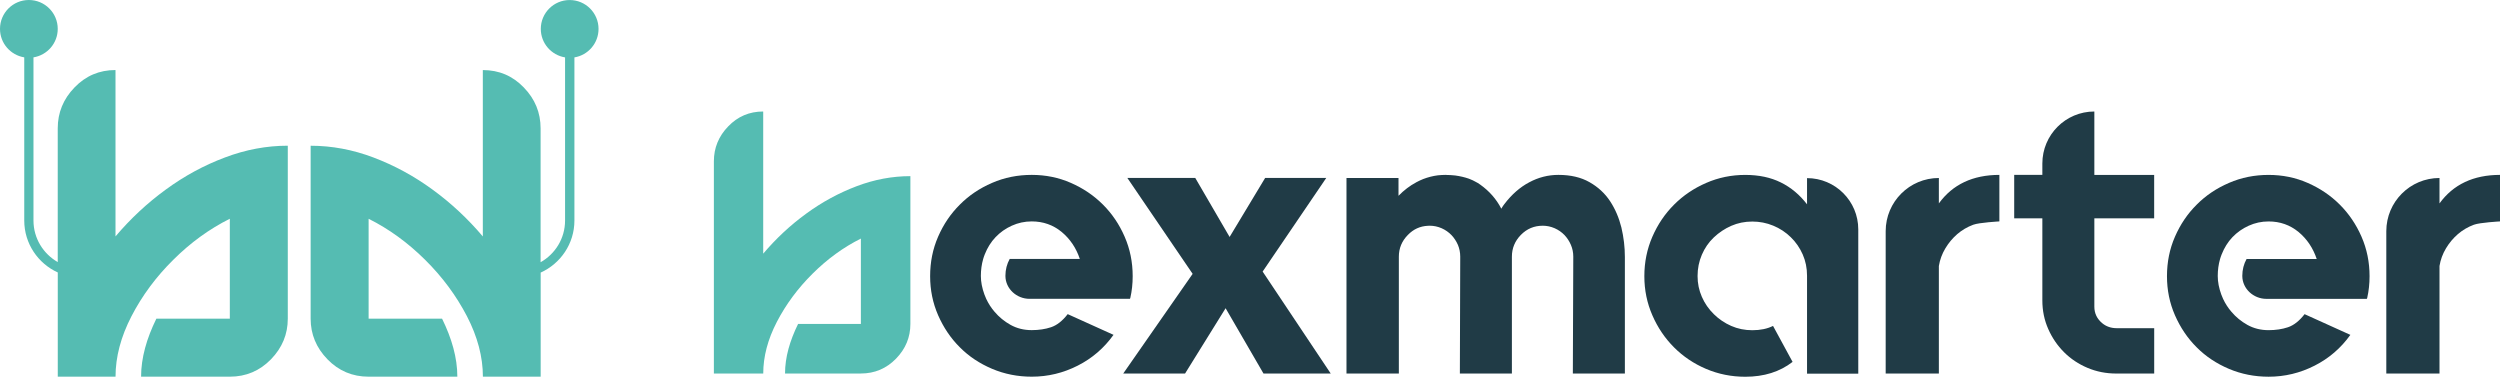
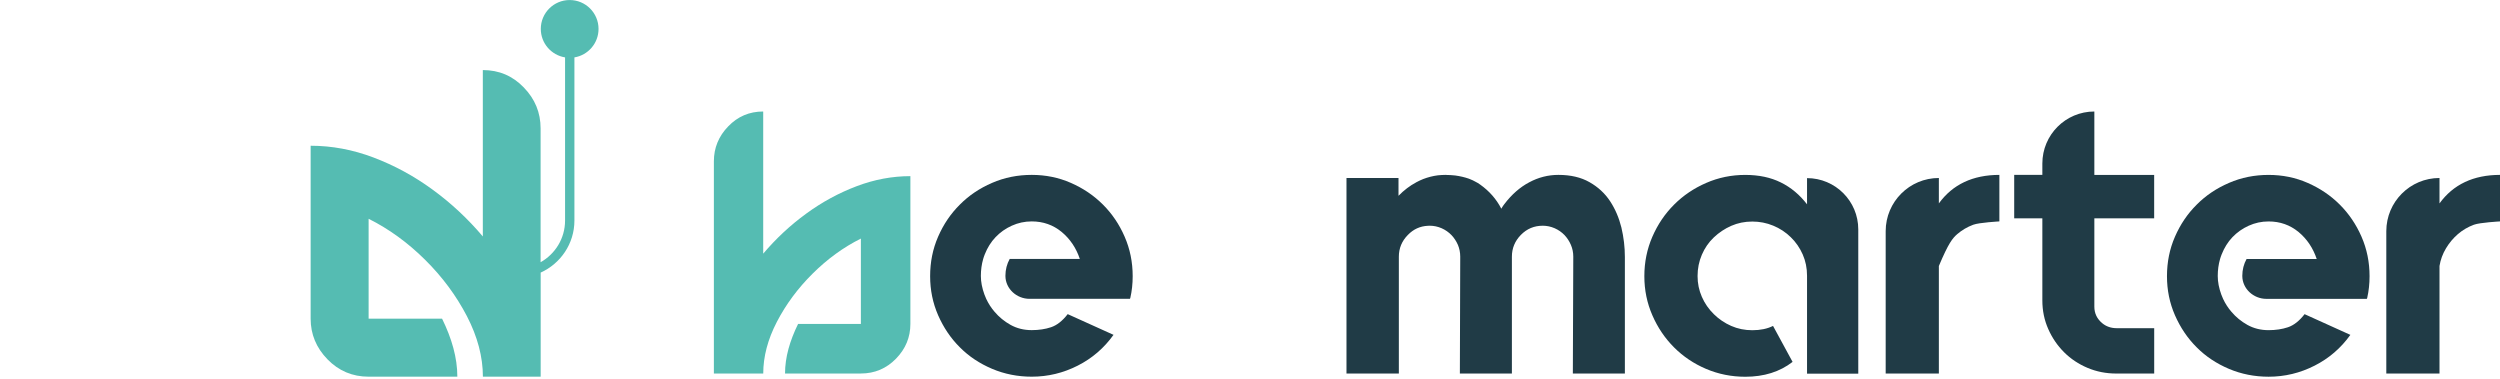
<svg xmlns="http://www.w3.org/2000/svg" width="284" height="43" viewBox="0 0 284 43" fill="none">
-   <path d="M18.838 21.532C16.727 23.068 14.829 24.842 13.121 26.856V7.956C11.278 7.956 9.733 8.62 8.468 9.931C7.191 11.247 6.559 12.799 6.559 14.573V29.771C4.917 28.835 3.803 27.073 3.803 25.052V6.516C5.363 6.264 6.559 4.913 6.559 3.279C6.559 1.467 5.088 0 3.279 0C1.467 0 0 1.471 0 3.279C0 4.913 1.191 6.26 2.755 6.516V25.052C2.755 27.671 4.319 29.93 6.563 30.951V42.787H13.125C13.125 40.544 13.731 38.251 14.938 35.918C16.145 33.586 17.728 31.447 19.688 29.511C21.644 27.562 23.786 26.01 26.107 24.85V36.202H17.763C16.661 38.445 16.028 40.645 16.028 42.791H26.111C27.943 42.791 29.507 42.128 30.784 40.816C32.06 39.5 32.693 37.967 32.693 36.202V16.552C30.295 16.552 27.916 16.995 25.556 17.887C23.185 18.776 20.949 19.987 18.838 21.532Z" fill="#55BCB2" />
  <path d="M67.994 3.283C67.994 1.471 66.523 0.004 64.715 0.004C62.902 0.004 61.435 1.475 61.435 3.283C61.435 4.917 62.627 6.264 64.191 6.52V25.055C64.191 27.089 63.065 28.859 61.412 29.79V14.577C61.412 12.803 60.779 11.247 59.502 9.935C58.237 8.62 56.693 7.96 54.849 7.96V26.86C53.142 24.846 51.244 23.072 49.133 21.535C47.021 19.991 44.786 18.784 42.426 17.891C40.067 16.998 37.688 16.556 35.289 16.556V36.201C35.289 37.967 35.922 39.5 37.199 40.816C38.476 42.132 40.04 42.791 41.871 42.791H51.954C51.954 40.641 51.322 38.445 50.219 36.201H41.875V24.854C44.196 26.014 46.334 27.57 48.294 29.515C50.25 31.451 51.834 33.593 53.045 35.922C54.252 38.255 54.857 40.548 54.857 42.791H61.42V30.966C63.675 29.949 65.254 27.687 65.254 25.055V6.52C66.803 6.268 67.994 4.917 67.994 3.283Z" fill="#55BCB2" />
-   <path d="M143.533 42.434H151.171L143.436 30.85L150.662 20.216H143.719L139.683 26.918L135.783 20.216H128.067L135.484 31.11L127.598 42.434H134.622L139.229 35.014L143.533 42.434Z" fill="#203B46" />
  <path d="M91.587 24.268C89.782 25.579 88.16 27.097 86.7 28.816V12.667C85.125 12.667 83.805 13.234 82.726 14.356C81.636 15.477 81.096 16.808 81.096 18.322V42.43H86.704C86.704 40.513 87.22 38.553 88.253 36.562C89.285 34.572 90.64 32.744 92.312 31.086C93.985 29.422 95.813 28.094 97.796 27.101V36.799H90.663C89.72 38.716 89.18 40.595 89.18 42.43H97.796C99.36 42.43 100.699 41.864 101.79 40.742C102.88 39.621 103.42 38.309 103.42 36.799V20.01C101.37 20.01 99.337 20.387 97.319 21.151C95.301 21.916 93.391 22.948 91.587 24.268Z" fill="#55BCB2" />
  <path d="M182.901 22.847C182.307 21.955 181.531 21.237 180.565 20.693C179.599 20.142 178.426 19.867 177.033 19.867C175.877 19.867 174.771 20.146 173.723 20.709C172.675 21.26 171.732 22.087 170.901 23.177C170.785 23.325 170.668 23.491 170.556 23.697C170.548 23.697 170.548 23.705 170.548 23.705C169.985 22.614 169.186 21.706 168.154 20.973C168.064 20.907 167.971 20.849 167.882 20.79C167.793 20.74 167.692 20.682 167.595 20.635C167.506 20.585 167.412 20.534 167.315 20.488C167.168 20.422 167.009 20.356 166.861 20.297C166.384 20.131 165.864 20.01 165.301 19.933C165.126 19.917 164.956 19.898 164.781 19.89C164.641 19.882 164.494 19.875 164.343 19.875C164.292 19.867 164.242 19.867 164.195 19.867C164.048 19.867 163.908 19.875 163.764 19.882C163.625 19.89 163.477 19.898 163.333 19.917C162.771 19.991 162.22 20.131 161.684 20.336C161.552 20.395 161.412 20.453 161.28 20.511C161.149 20.577 161.017 20.643 160.885 20.709C160.885 20.709 160.877 20.709 160.877 20.717C160.159 21.097 159.491 21.609 158.87 22.242V20.22H152.96V42.431H158.909V29.158C158.909 28.207 159.247 27.384 159.934 26.689C160.562 26.037 161.319 25.692 162.212 25.649C162.278 25.642 162.344 25.642 162.418 25.642C162.895 25.642 163.341 25.742 163.772 25.929C164.203 26.119 164.572 26.383 164.886 26.705C165.2 27.035 165.437 27.407 165.619 27.819C165.794 28.238 165.883 28.684 165.883 29.158L165.841 42.431H171.751V29.158C171.751 28.207 172.089 27.384 172.768 26.689C173.455 25.987 174.278 25.642 175.26 25.642C175.729 25.642 176.183 25.742 176.614 25.929C177.045 26.119 177.414 26.383 177.728 26.705C178.035 27.035 178.279 27.407 178.454 27.819C178.636 28.238 178.725 28.684 178.725 29.158L178.675 42.431H184.586V29.193C184.586 28.071 184.454 26.957 184.19 25.843C183.914 24.737 183.487 23.736 182.901 22.847Z" fill="#203B46" />
  <path d="M205.283 23.216C204.452 22.129 203.463 21.299 202.306 20.728C201.149 20.154 199.803 19.87 198.262 19.87C196.694 19.87 195.212 20.173 193.818 20.783C192.425 21.388 191.21 22.211 190.174 23.247C189.138 24.283 188.315 25.498 187.71 26.891C187.104 28.284 186.798 29.779 186.798 31.378C186.798 32.949 187.1 34.428 187.71 35.821C188.315 37.215 189.138 38.429 190.174 39.465C191.21 40.502 192.425 41.317 193.818 41.91C195.208 42.5 196.69 42.799 198.262 42.799C200.397 42.799 202.186 42.236 203.637 41.111L201.417 37.024C200.765 37.35 199.981 37.513 199.062 37.513C198.204 37.513 197.404 37.35 196.663 37.024C195.922 36.698 195.262 36.252 194.688 35.685C194.109 35.119 193.659 34.467 193.333 33.725C193.007 32.984 192.844 32.196 192.844 31.362C192.844 30.5 193.007 29.689 193.333 28.933C193.659 28.176 194.109 27.52 194.688 26.973C195.266 26.422 195.926 25.983 196.663 25.657C197.404 25.331 198.204 25.168 199.062 25.168C199.892 25.168 200.684 25.323 201.437 25.634C202.193 25.944 202.857 26.383 203.435 26.949C204.014 27.512 204.464 28.168 204.79 28.909C205.116 29.651 205.279 30.454 205.279 31.316V42.45H211.1V26.057C211.1 22.843 208.496 20.235 205.279 20.235V23.216H205.283Z" fill="#203B46" />
-   <path d="M227.129 19.867C224.113 19.871 221.823 20.95 220.255 23.107V20.22C216.918 20.22 214.213 22.925 214.213 26.262V42.434H220.255V30.217C220.372 29.507 220.616 28.839 220.989 28.218C221.358 27.598 221.812 27.058 222.343 26.596C222.875 26.138 223.484 25.781 224.164 25.529C224.847 25.277 227.129 25.152 227.129 25.152V19.867Z" fill="#203B46" />
+   <path d="M227.129 19.867C224.113 19.871 221.823 20.95 220.255 23.107V20.22C216.918 20.22 214.213 22.925 214.213 26.262V42.434H220.255V30.217C221.358 27.598 221.812 27.058 222.343 26.596C222.875 26.138 223.484 25.781 224.164 25.529C224.847 25.277 227.129 25.152 227.129 25.152V19.867Z" fill="#203B46" />
  <path d="M284 19.867C280.984 19.871 278.695 20.95 277.127 23.107V20.22C273.789 20.22 271.084 22.925 271.084 26.262V42.434H277.127V30.217C277.243 29.507 277.488 28.839 277.86 28.218C278.229 27.598 278.683 27.058 279.215 26.596C279.746 26.138 280.356 25.781 281.035 25.529C281.718 25.277 284 25.152 284 25.152V19.867Z" fill="#203B46" />
  <path d="M237.918 12.667C234.654 12.667 232.011 15.314 232.011 18.574V19.867H228.813V24.799H232.011V34.125C232.011 35.282 232.232 36.361 232.678 37.37C233.121 38.379 233.722 39.256 234.479 40.013C235.236 40.769 236.125 41.359 237.145 41.79C238.166 42.221 239.256 42.434 240.409 42.434H244.717V37.28H240.417C239.839 37.28 239.268 37.094 238.826 36.725C238.22 36.225 237.918 35.596 237.918 34.839V24.803H244.713V19.87H237.918V12.667Z" fill="#203B46" />
  <path d="M121.291 35.685C120.698 36.454 120.069 36.947 119.401 37.172C118.742 37.393 118.008 37.502 117.205 37.502C116.312 37.502 115.52 37.304 114.802 36.908C114.092 36.512 113.491 36.015 112.986 35.422C112.598 34.975 112.284 34.482 112.035 33.951C111.961 33.784 111.888 33.621 111.83 33.454C111.566 32.728 111.426 32.026 111.426 31.35C111.426 30.663 111.515 30.023 111.69 29.418C111.74 29.235 111.806 29.064 111.872 28.89C112.171 28.137 112.575 27.485 113.095 26.942C113.615 26.398 114.224 25.96 114.942 25.638C115.652 25.316 116.401 25.152 117.205 25.152C118.509 25.152 119.638 25.556 120.604 26.348C121.563 27.147 122.254 28.172 122.669 29.418H120.259H114.701C114.387 29.98 114.216 30.632 114.216 31.323C114.216 31.335 114.216 31.343 114.216 31.354C114.228 32.81 115.497 33.947 116.952 33.947H119.758H128.358L128.401 33.858C128.584 33.058 128.673 32.231 128.673 31.374C128.673 29.771 128.366 28.277 127.757 26.883C127.155 25.49 126.329 24.275 125.296 23.243C124.256 22.203 123.042 21.384 121.648 20.775C120.263 20.166 118.776 19.867 117.209 19.867C115.606 19.867 114.104 20.166 112.703 20.775C111.29 21.384 110.071 22.203 109.039 23.243C107.999 24.275 107.18 25.486 106.571 26.883C105.962 28.277 105.663 29.771 105.663 31.374C105.663 32.942 105.962 34.42 106.571 35.813C107.18 37.199 107.999 38.422 109.039 39.454C110.071 40.494 111.294 41.301 112.703 41.899C114.108 42.493 115.61 42.791 117.209 42.791C119.04 42.791 120.783 42.372 122.425 41.538C124.074 40.703 125.428 39.532 126.496 38.037L121.291 35.685Z" fill="#203B46" />
  <path d="M265.802 23.247C264.762 22.207 263.547 21.388 262.154 20.779C260.769 20.169 259.282 19.87 257.714 19.87C256.111 19.87 254.61 20.169 253.209 20.779C251.796 21.388 250.577 22.207 249.545 23.247C248.505 24.279 247.686 25.49 247.077 26.887C246.467 28.281 246.168 29.775 246.168 31.378C246.168 32.946 246.467 34.424 247.077 35.817C247.686 37.203 248.505 38.425 249.545 39.458C250.577 40.498 251.8 41.305 253.209 41.903C254.613 42.496 256.115 42.795 257.714 42.795C259.546 42.795 261.289 42.376 262.93 41.542C264.58 40.707 265.934 39.535 267.001 38.041L261.801 35.689C261.207 36.458 260.578 36.951 259.911 37.176C259.251 37.397 258.518 37.506 257.714 37.506C256.822 37.506 256.03 37.308 255.312 36.912C254.602 36.516 254 36.019 253.496 35.425C253.108 34.979 252.793 34.486 252.545 33.955C252.471 33.788 252.397 33.625 252.339 33.458C252.075 32.732 251.936 32.03 251.936 31.354C251.936 30.667 252.025 30.027 252.199 29.422C252.25 29.239 252.316 29.068 252.382 28.894C252.681 28.141 253.084 27.489 253.604 26.945C254.124 26.402 254.734 25.964 255.452 25.642C256.162 25.319 256.911 25.156 257.714 25.156C259.018 25.156 260.148 25.56 261.114 26.352C262.073 27.151 262.763 28.176 263.179 29.422H255.211C254.897 29.984 254.726 30.636 254.726 31.327C254.726 31.339 254.726 31.346 254.726 31.358C254.738 32.813 256.007 33.951 257.462 33.951H268.868L268.911 33.861C269.093 33.062 269.182 32.235 269.182 31.378C269.182 29.775 268.876 28.281 268.267 26.887C267.657 25.49 266.831 24.275 265.802 23.247Z" fill="#203B46" />
</svg>